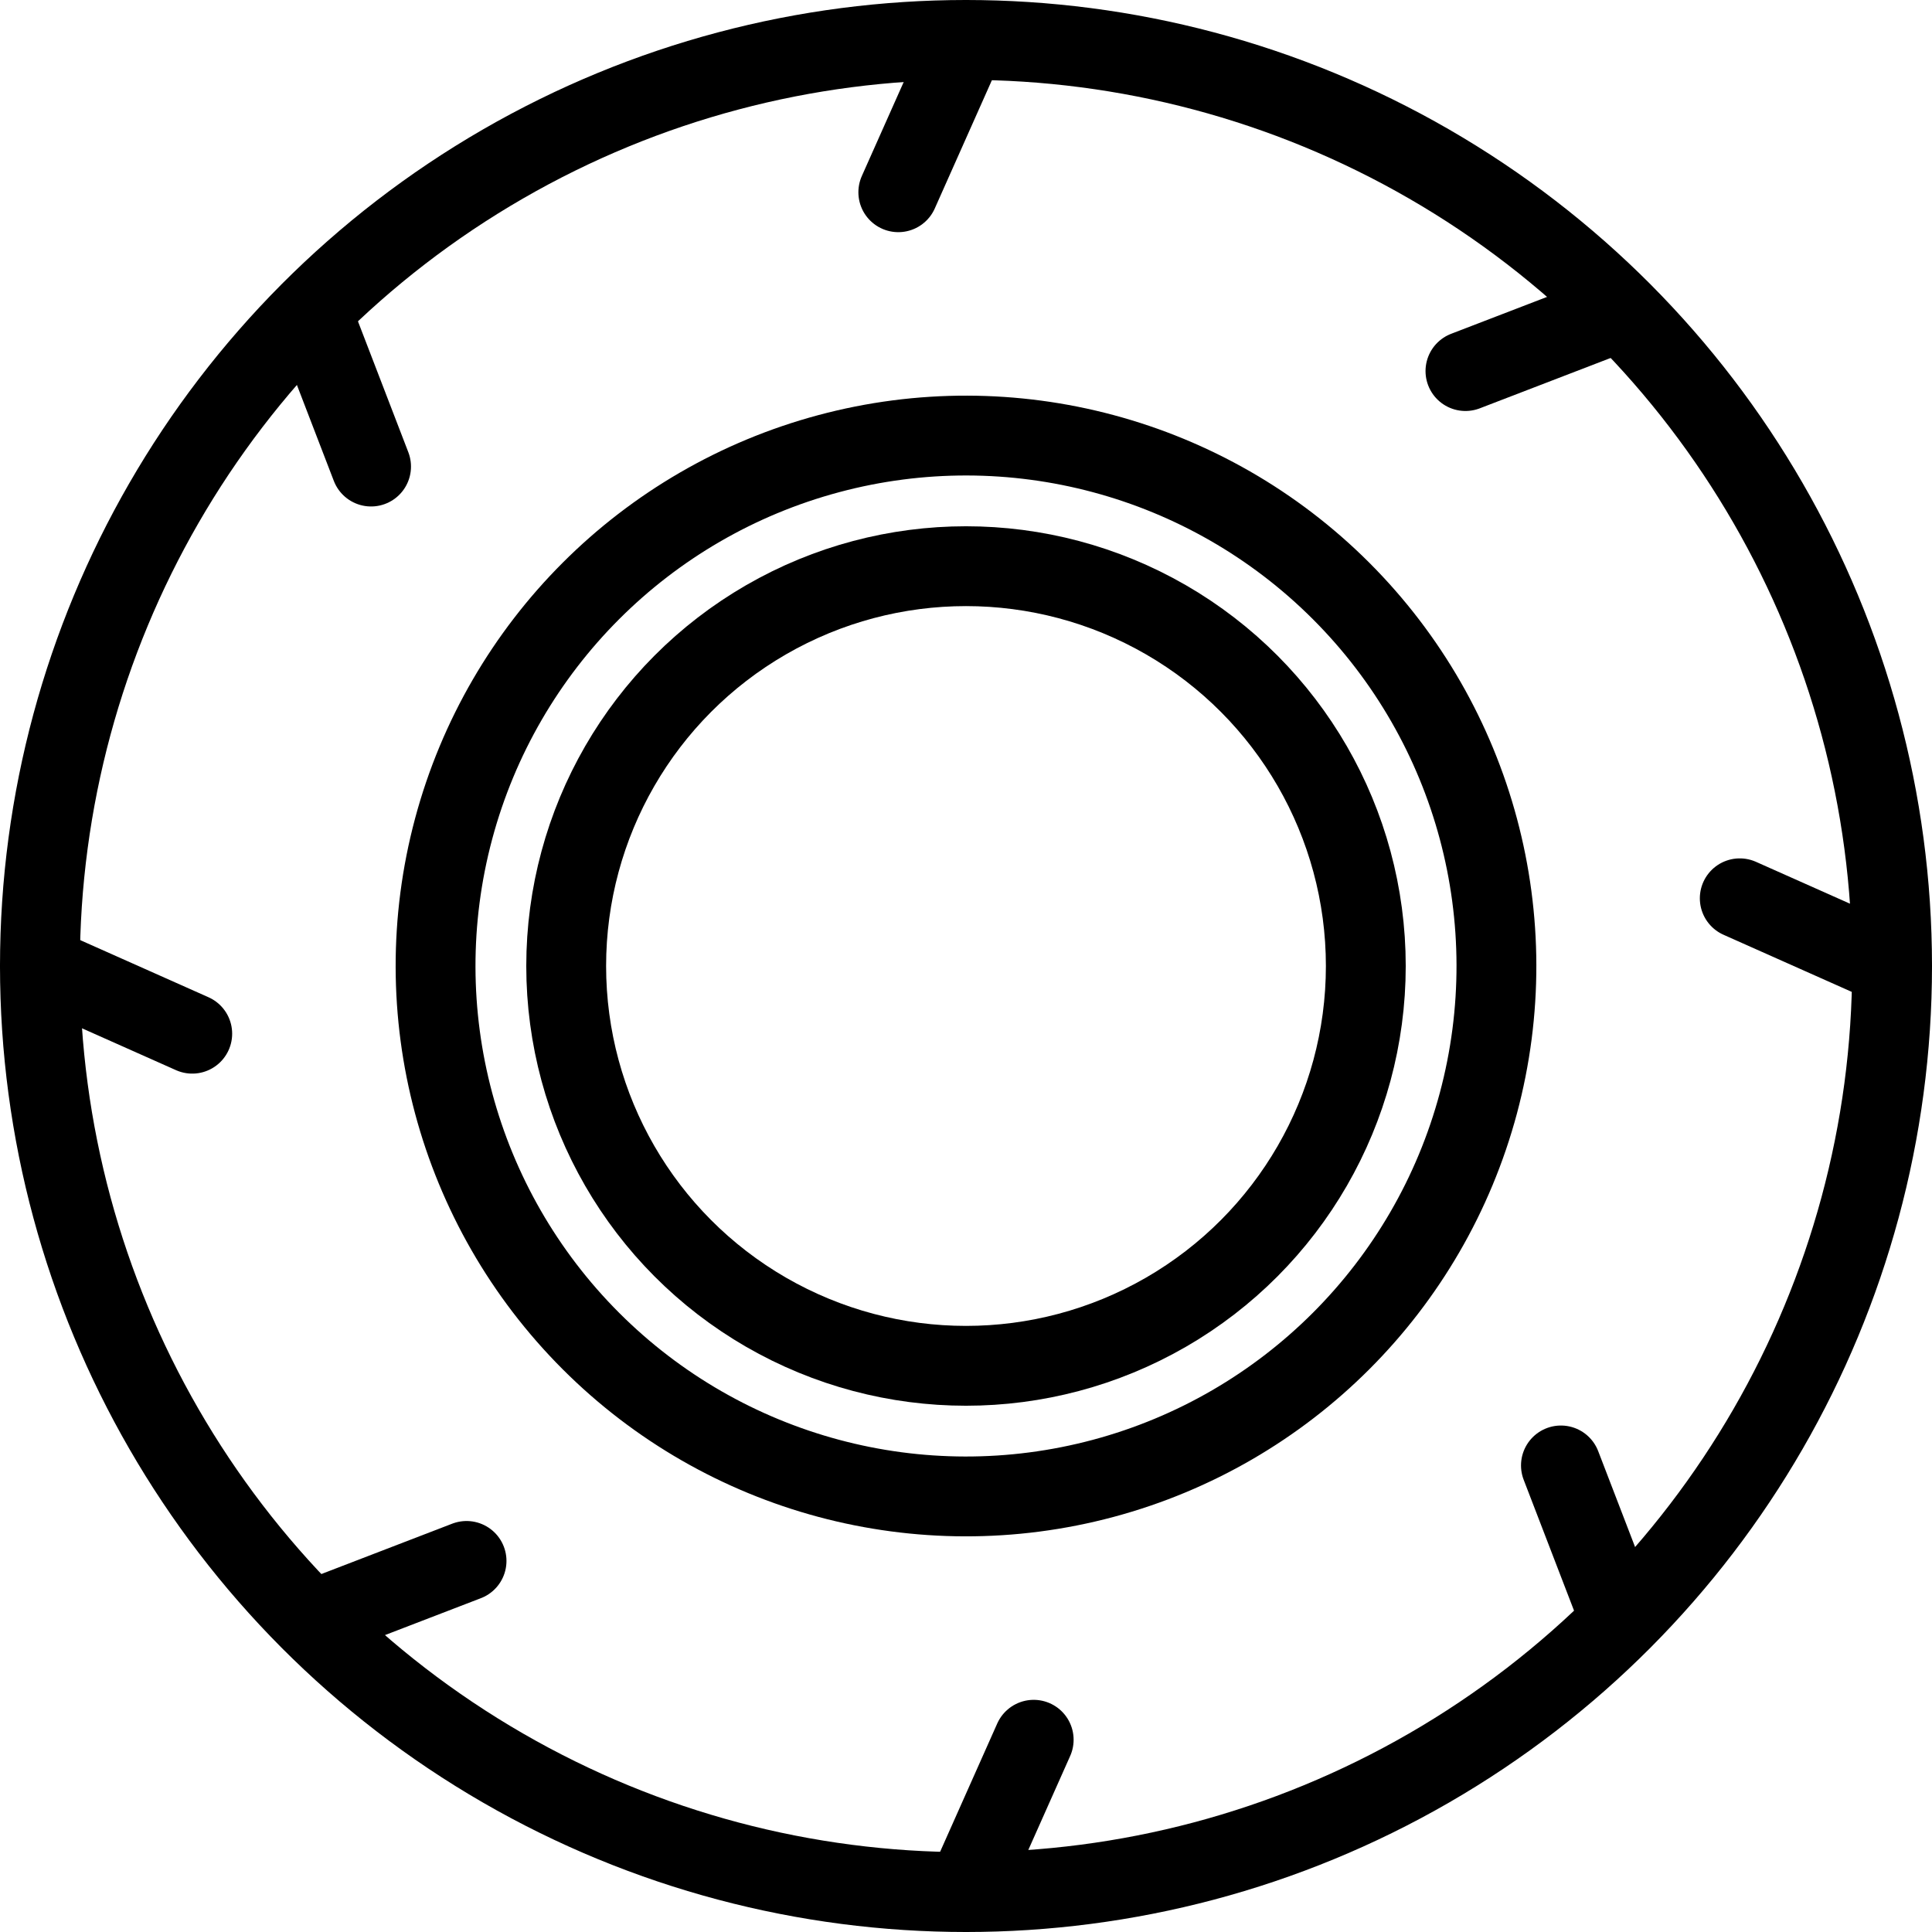
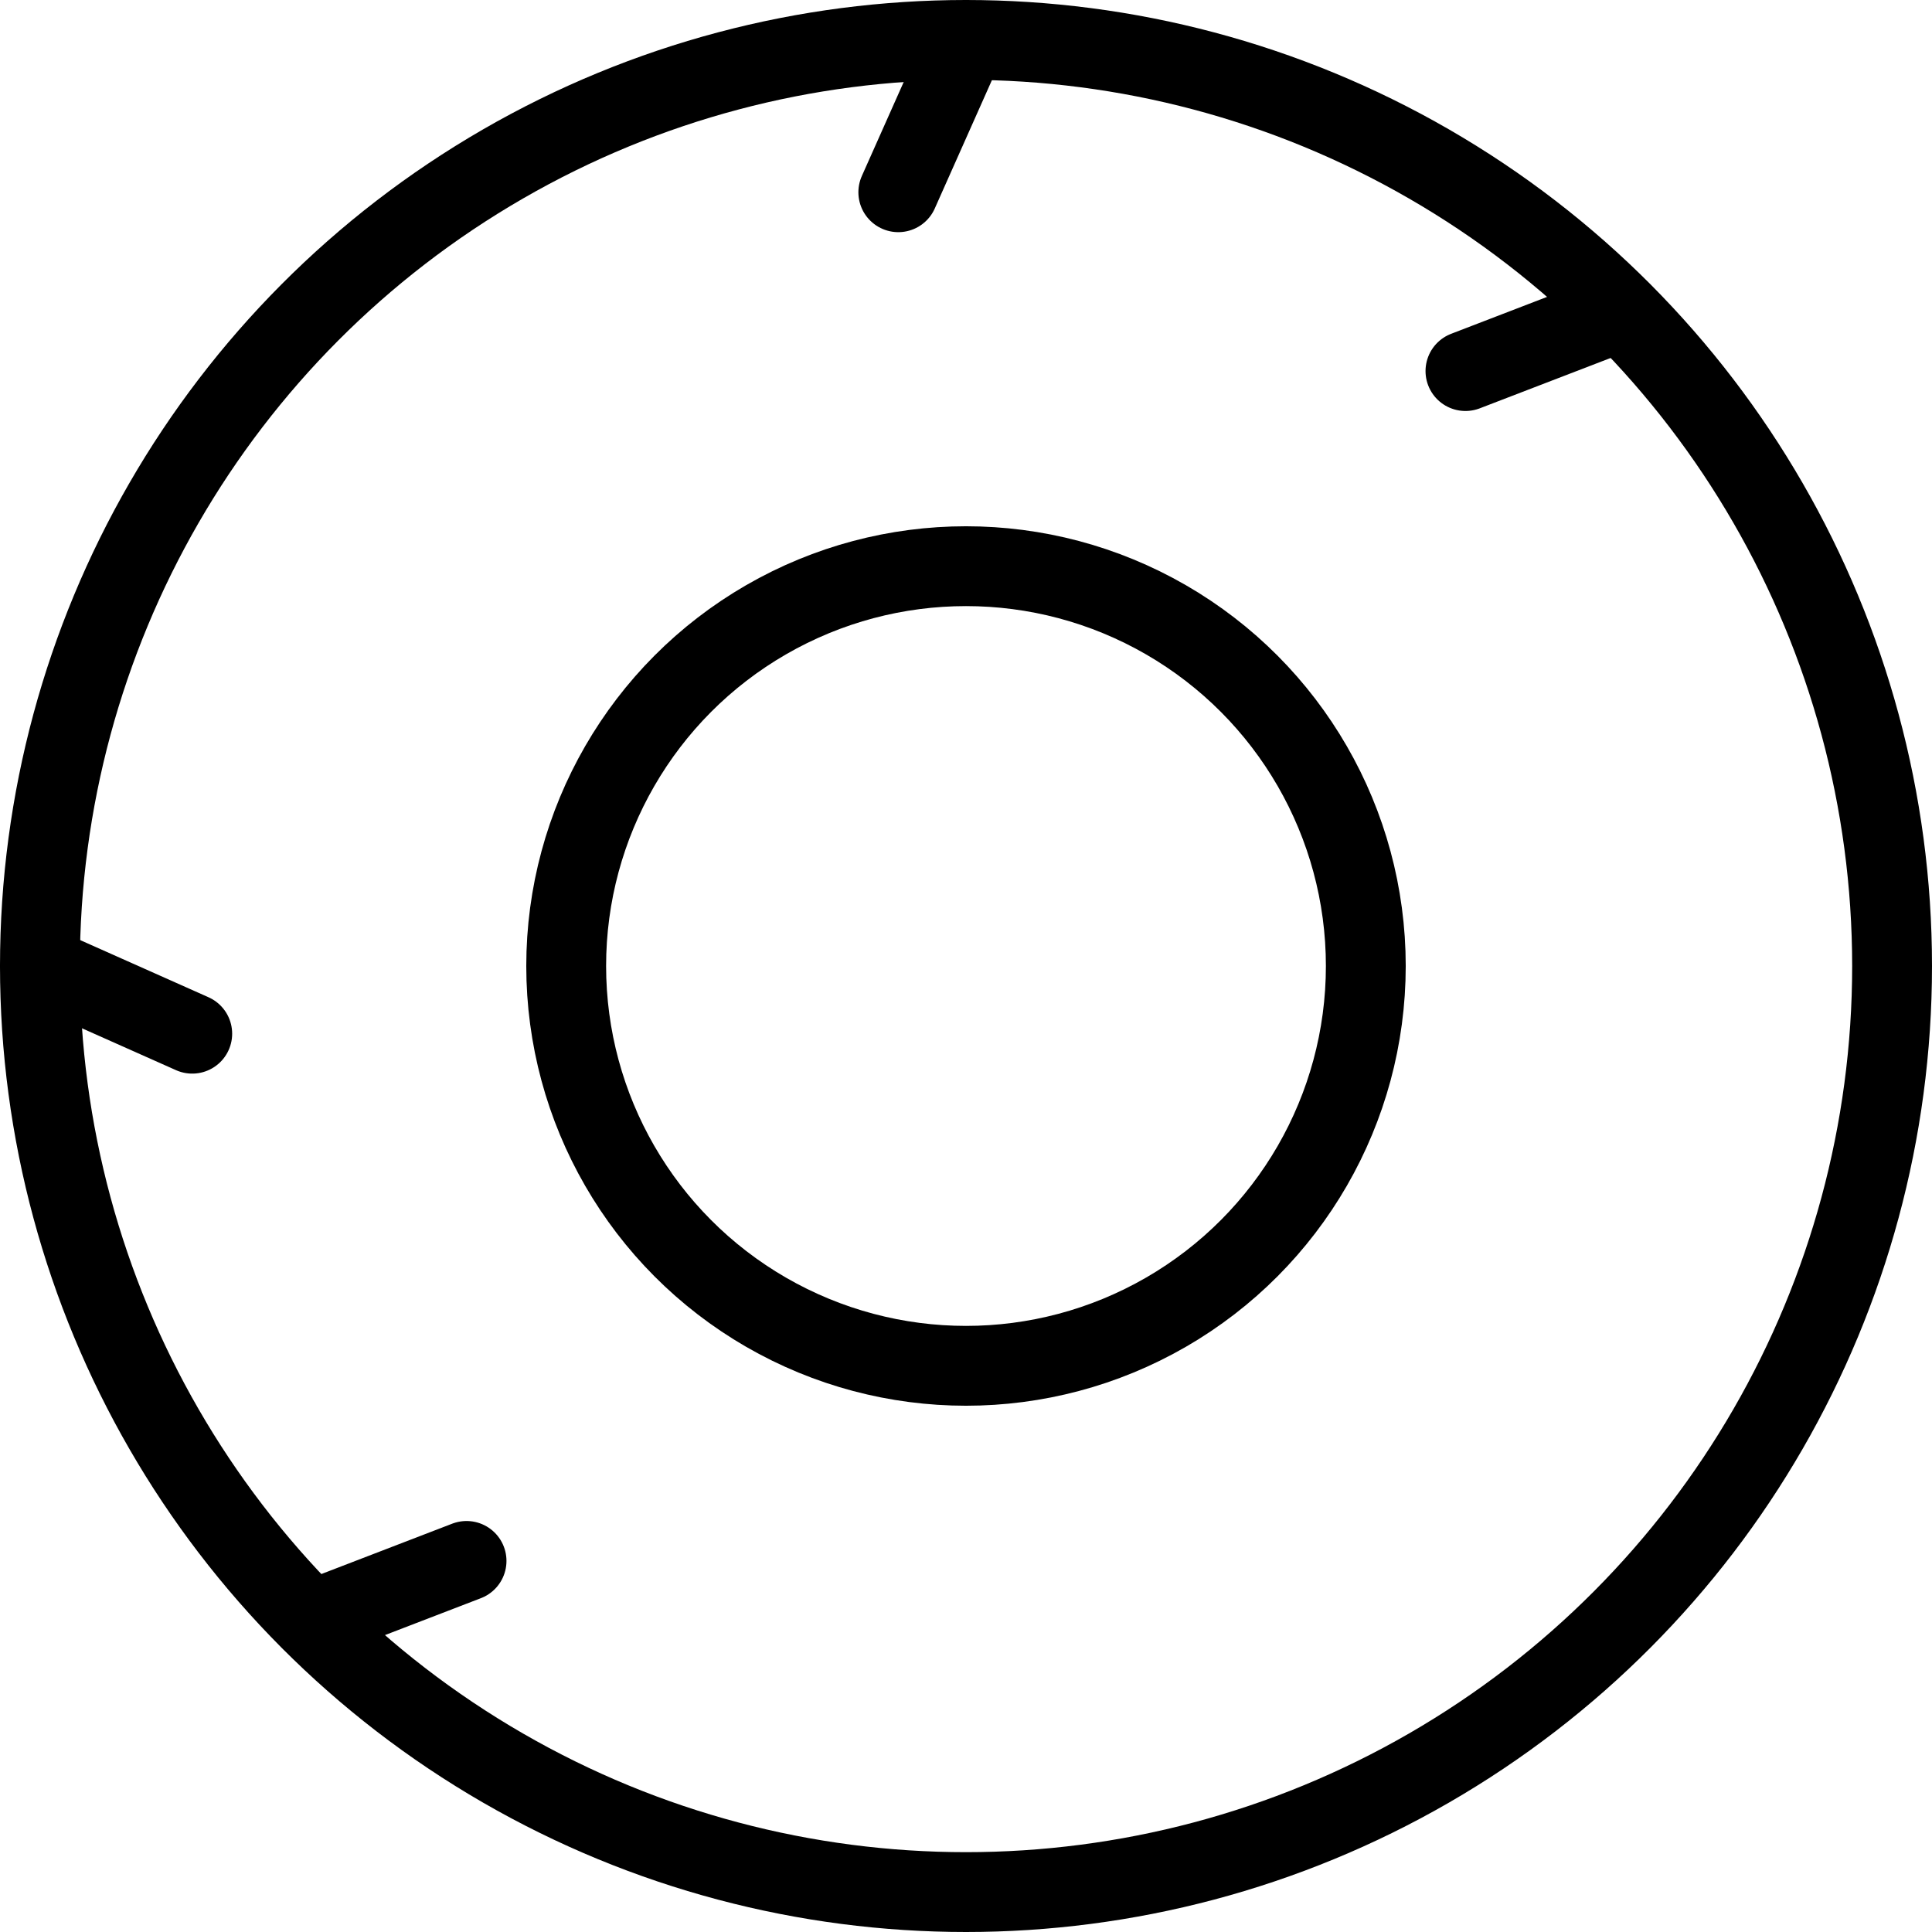
<svg xmlns="http://www.w3.org/2000/svg" id="Vrstva_2" viewBox="0 0 60.5 60.5">
  <defs>
    <style>.cls-1{fill:none;stroke:#000;stroke-linecap:round;stroke-linejoin:round;stroke-width:2.5px;}</style>
  </defs>
  <g id="Layer_1">
-     <circle class="cls-1" cx="30.25" cy="30.25" r="16.61" transform="translate(-12.53 30.25) rotate(-45)" />
    <circle class="cls-1" cx="30.25" cy="30.25" r="29" />
    <circle class="cls-1" cx="30.25" cy="30.25" r="12.52" />
    <line class="cls-1" x1="30.25" y1="1.26" x2="28.13" y2="6.02" />
-     <line class="cls-1" x1="30.25" y1="59.24" x2="32.37" y2="54.48" />
-     <line class="cls-1" x1="59.24" y1="30.25" x2="54.48" y2="28.13" />
    <line class="cls-1" x1="1.26" y1="30.25" x2="6.02" y2="32.37" />
    <line class="cls-1" x1="50.75" y1="9.75" x2="45.89" y2="11.62" />
    <line class="cls-1" x1="9.75" y1="50.75" x2="14.61" y2="48.88" />
-     <line class="cls-1" x1="50.75" y1="50.75" x2="48.88" y2="45.89" />
-     <line class="cls-1" x1="9.75" y1="9.75" x2="11.62" y2="14.61" />
  </g>
</svg>